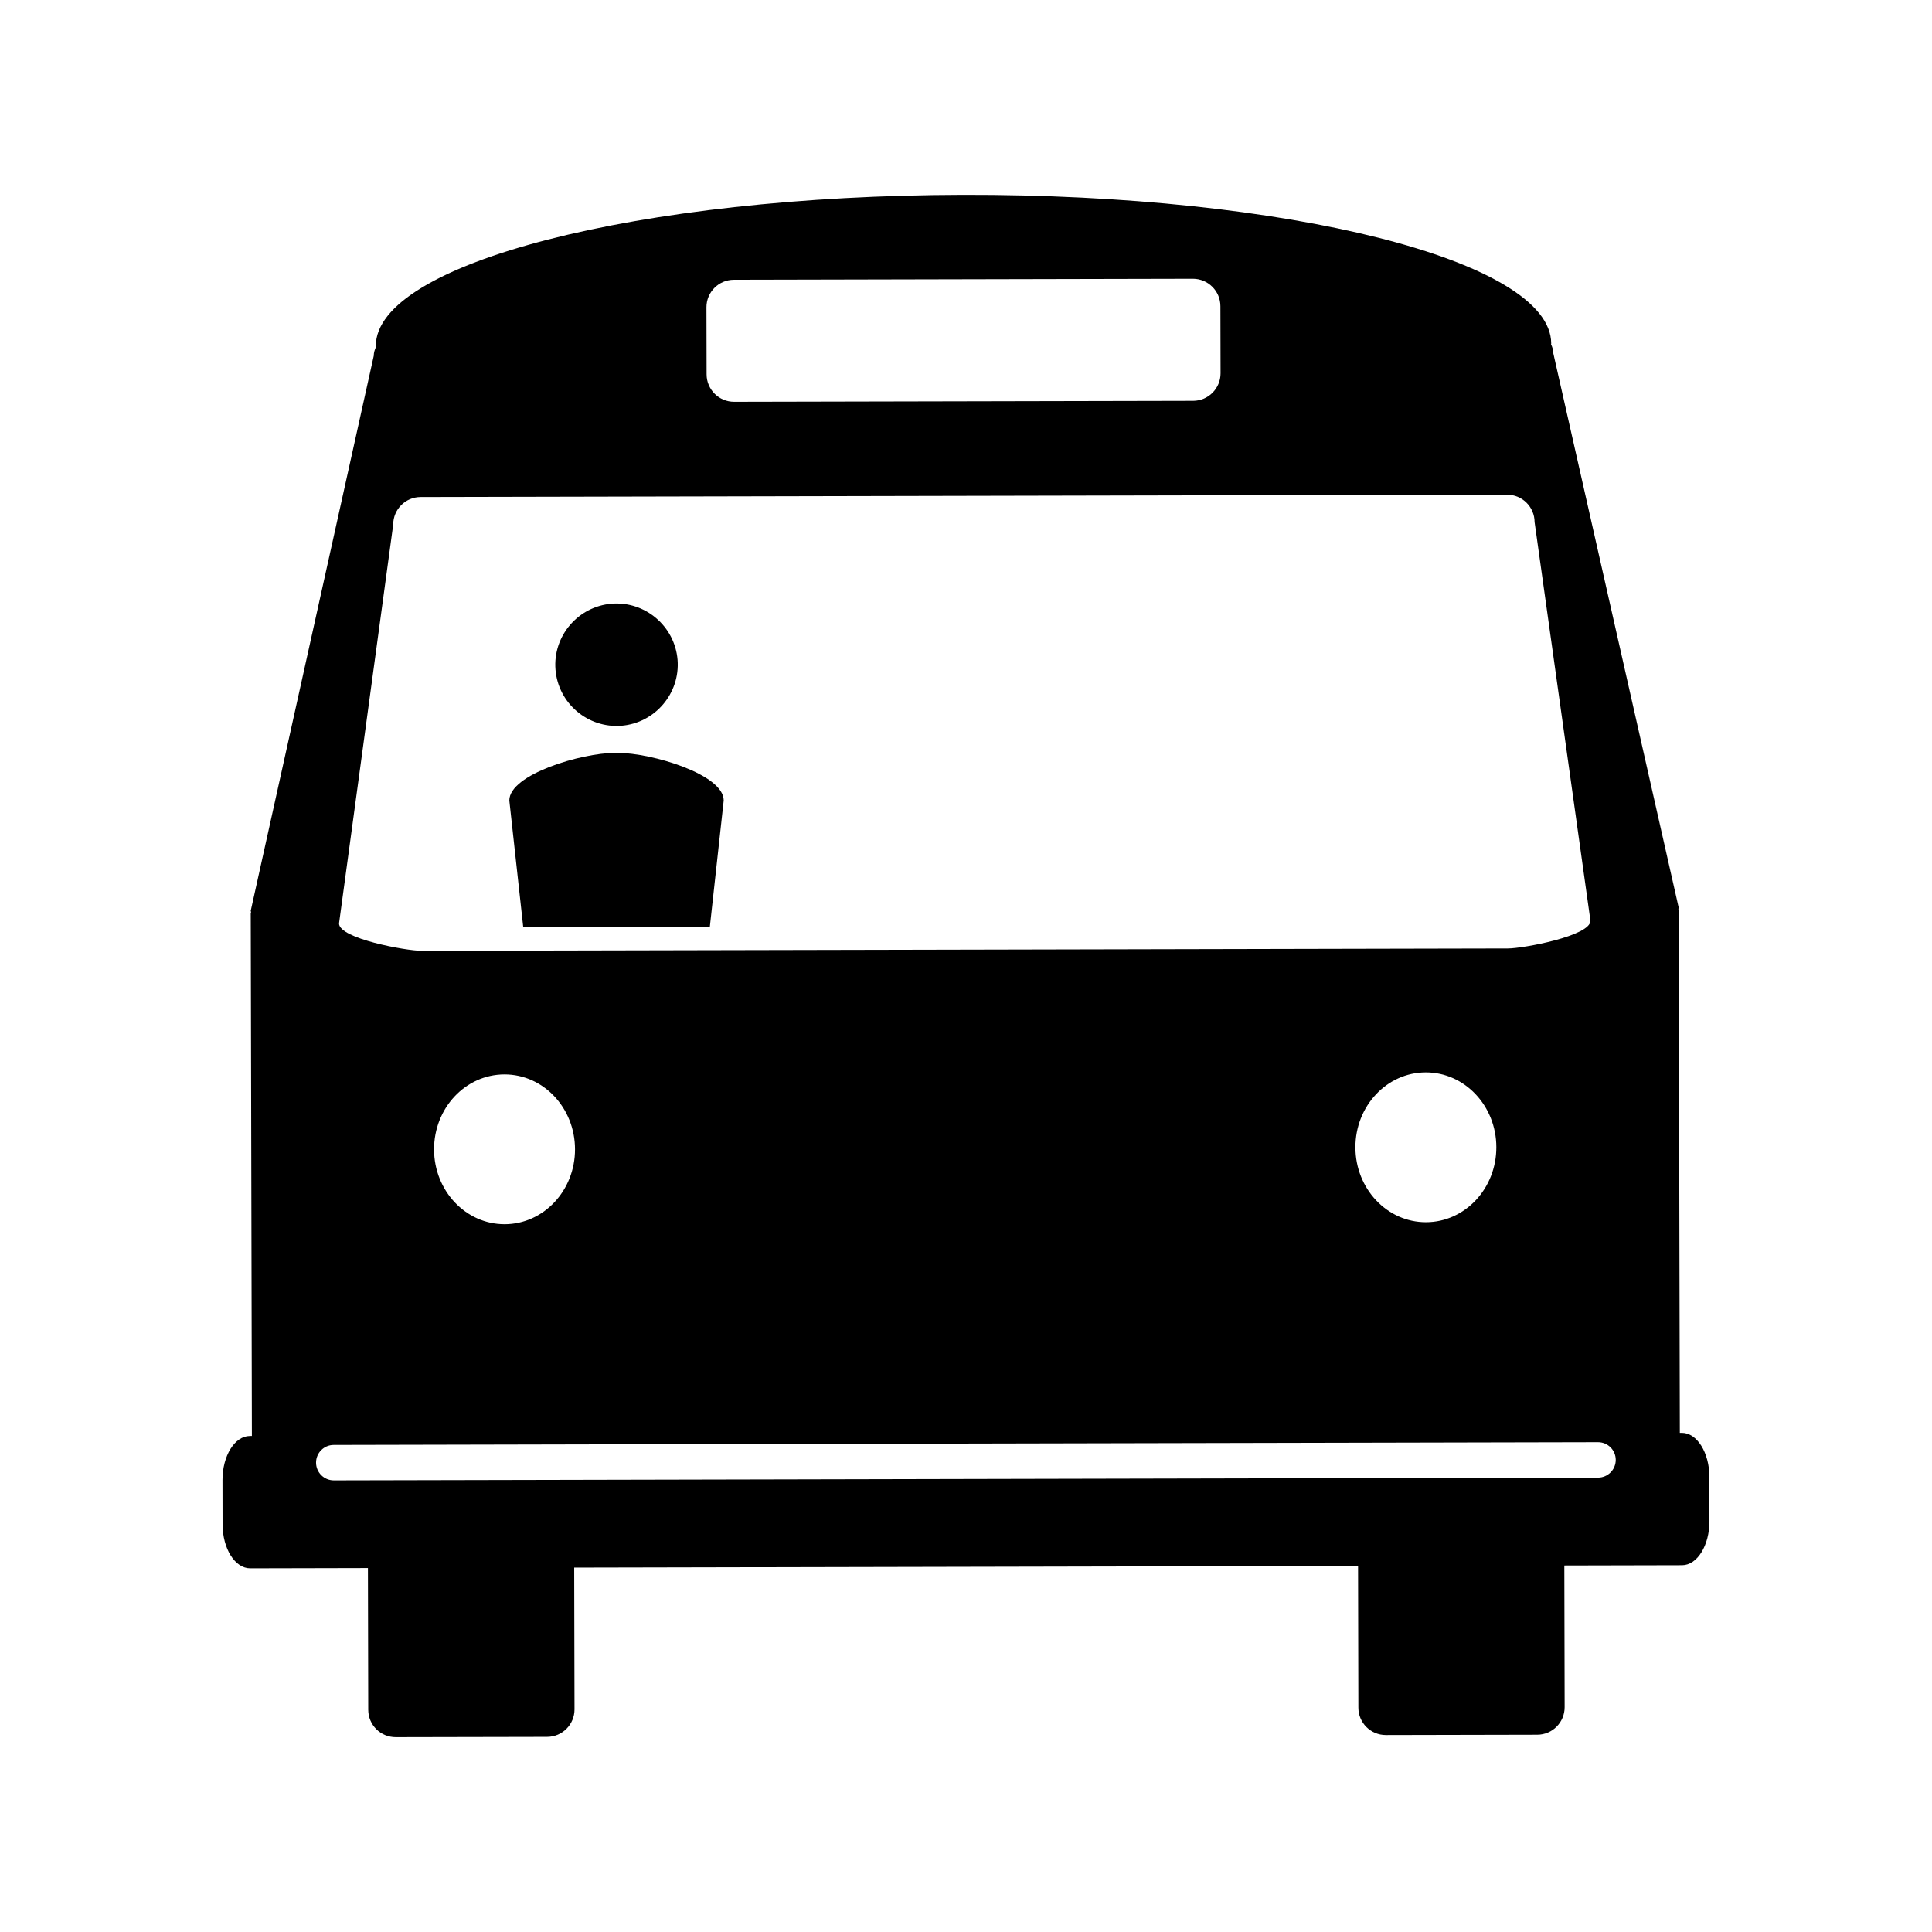
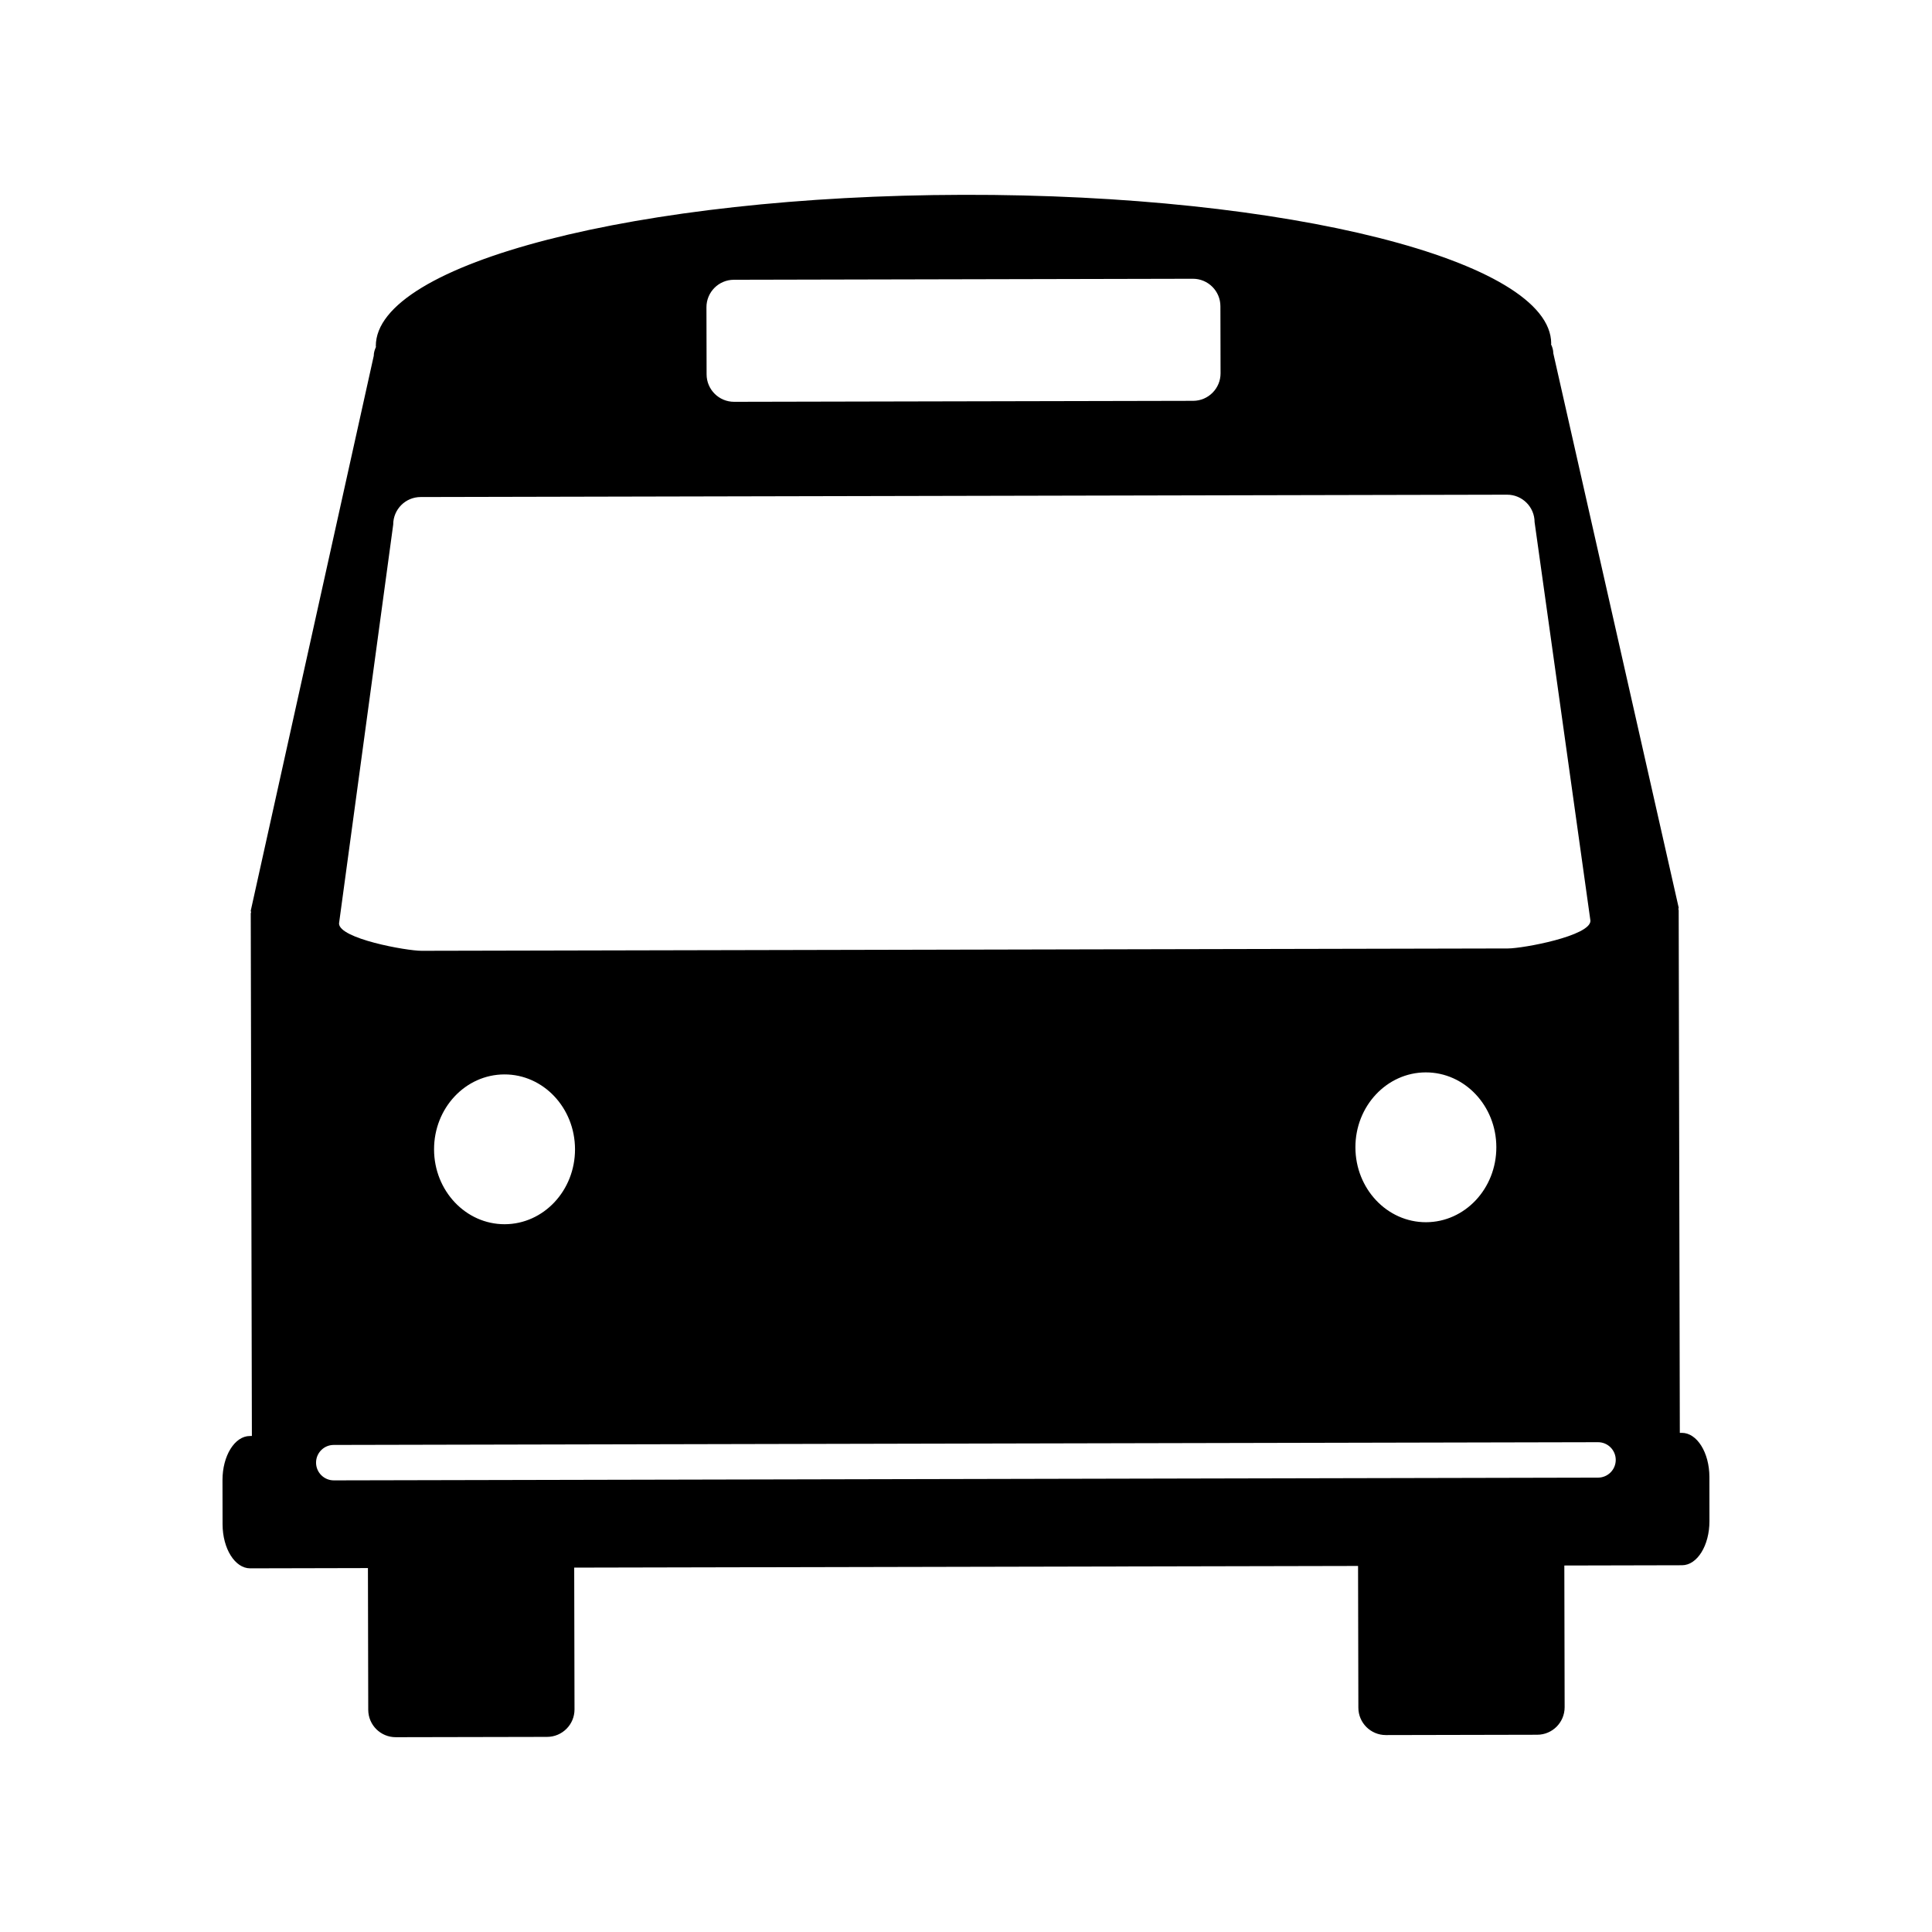
<svg xmlns="http://www.w3.org/2000/svg" fill="#000000" width="800px" height="800px" version="1.1" viewBox="144 144 512 512">
  <g>
    <path d="m597.01 535.4c-0.016-6.453-3.285-11.688-7.316-11.68h-0.523l-0.301-138.49c0-0.121-0.086-0.227-0.086-0.344 0-0.117 0.086-0.215 0.086-0.344l-33.23-146.92c0-0.84-0.246-1.629-0.594-2.363 0-0.074 0.039-0.152 0.039-0.227-0.047-21.949-69.809-39.586-155.83-39.402-86.02 0.188-155.71 18.129-155.66 40.078 0 0.082 0.039 0.152 0.039 0.227-0.336 0.734-0.586 1.523-0.586 2.359l-32.602 147.07c0 0.125 0.09 0.227 0.09 0.344 0.004 0.121-0.086 0.223-0.086 0.344l0.301 138.49-0.527 0.012c-4.027 0.004-7.273 5.25-7.262 11.703l0.02 11.695c0.016 6.453 3.289 11.68 7.316 11.672l31.207-0.07 0.082 37.555c0.012 4.027 3.269 7.273 7.305 7.266l40.09-0.082c4.031-0.012 7.285-3.281 7.269-7.309l-0.082-37.551 207.73-0.441 0.082 37.555c0.004 4.019 3.269 7.273 7.305 7.262l40.09-0.086c4.027-0.004 7.273-3.273 7.269-7.305l-0.082-37.543 31.195-0.07c4.031-0.012 7.273-5.246 7.262-11.703zm-258.52-317.26 121.63-0.266c4.031-0.004 7.297 3.25 7.301 7.281l0.039 17.766c0.012 4.019-3.246 7.297-7.269 7.305l-121.63 0.258c-4.027 0.012-7.297-3.25-7.305-7.269l-0.039-17.766c-0.012-4.031 3.246-7.305 7.273-7.309zm-90.285 64.879c-0.004-4.027 3.246-7.297 7.273-7.301l287.9-0.621c4.027-0.012 7.297 3.25 7.305 7.269l14.801 105.65c0.012 4.019-17.824 7.324-21.852 7.336l-287.91 0.621c-4.031 0.004-21.871-3.223-21.875-7.246zm292.34 164.99c0.023 10.969-8.312 19.863-18.625 19.891-10.316 0.023-18.691-8.848-18.723-19.816-0.023-10.969 8.316-19.863 18.637-19.891 10.312-0.02 18.695 8.848 18.711 19.816zm-244.16 0.535c0.023 10.957-8.316 19.859-18.633 19.887-10.316 0.02-18.695-8.852-18.723-19.809-0.02-10.969 8.316-19.871 18.641-19.891 10.312-0.027 18.688 8.844 18.715 19.812zm271.12 87.043-335.04 0.727c-2.594 0-4.699-2.102-4.707-4.691-0.004-2.594 2.086-4.699 4.68-4.699l335.04-0.727c2.602-0.012 4.699 2.086 4.711 4.68 0.004 2.602-2.09 4.695-4.684 4.711z" />
-     <path d="m308.7 336.33c8.891-0.727 15.562-8.559 14.863-17.473-0.734-8.906-8.574-15.586-17.48-14.871-8.906 0.73-15.602 8.578-14.871 17.488 0.723 8.91 8.57 15.574 17.488 14.855z" />
-     <path d="m332.11 389.66 3.68-33.527c0-6.961-19.242-12.605-27.945-12.605h-0.926c-8.699 0-27.945 5.648-27.945 12.605l3.684 33.527z" />
  </g>
</svg>